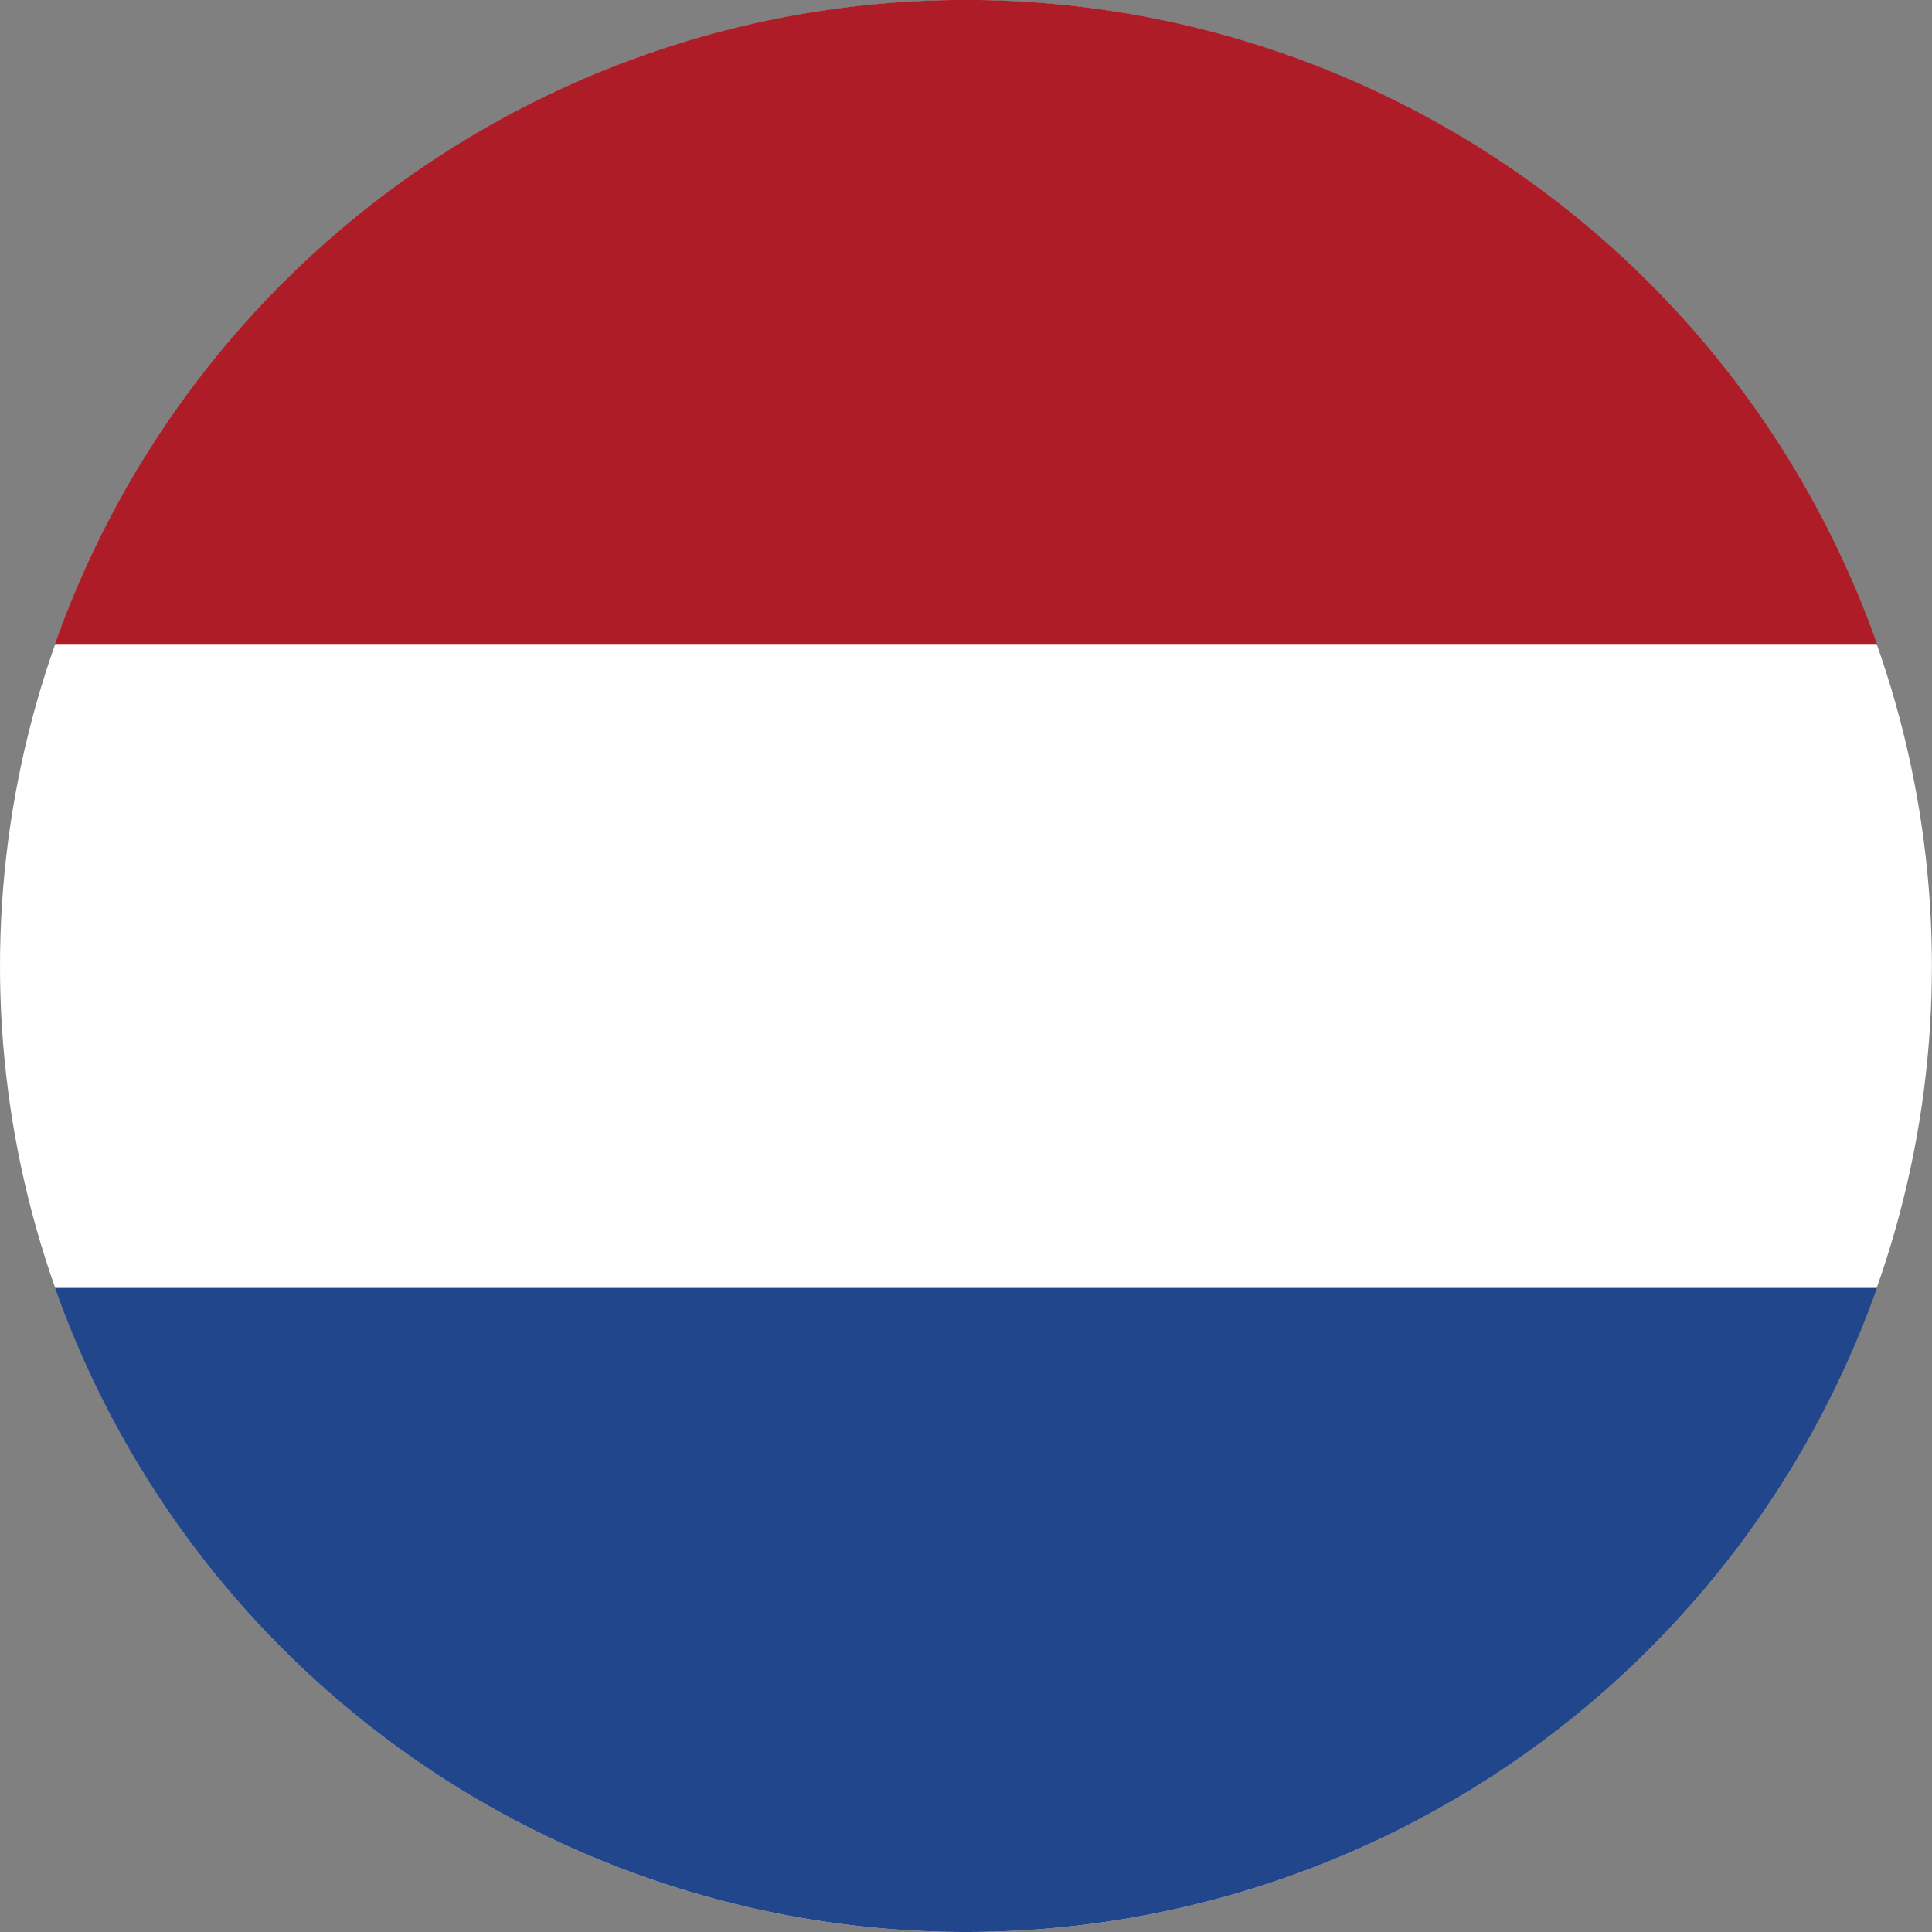
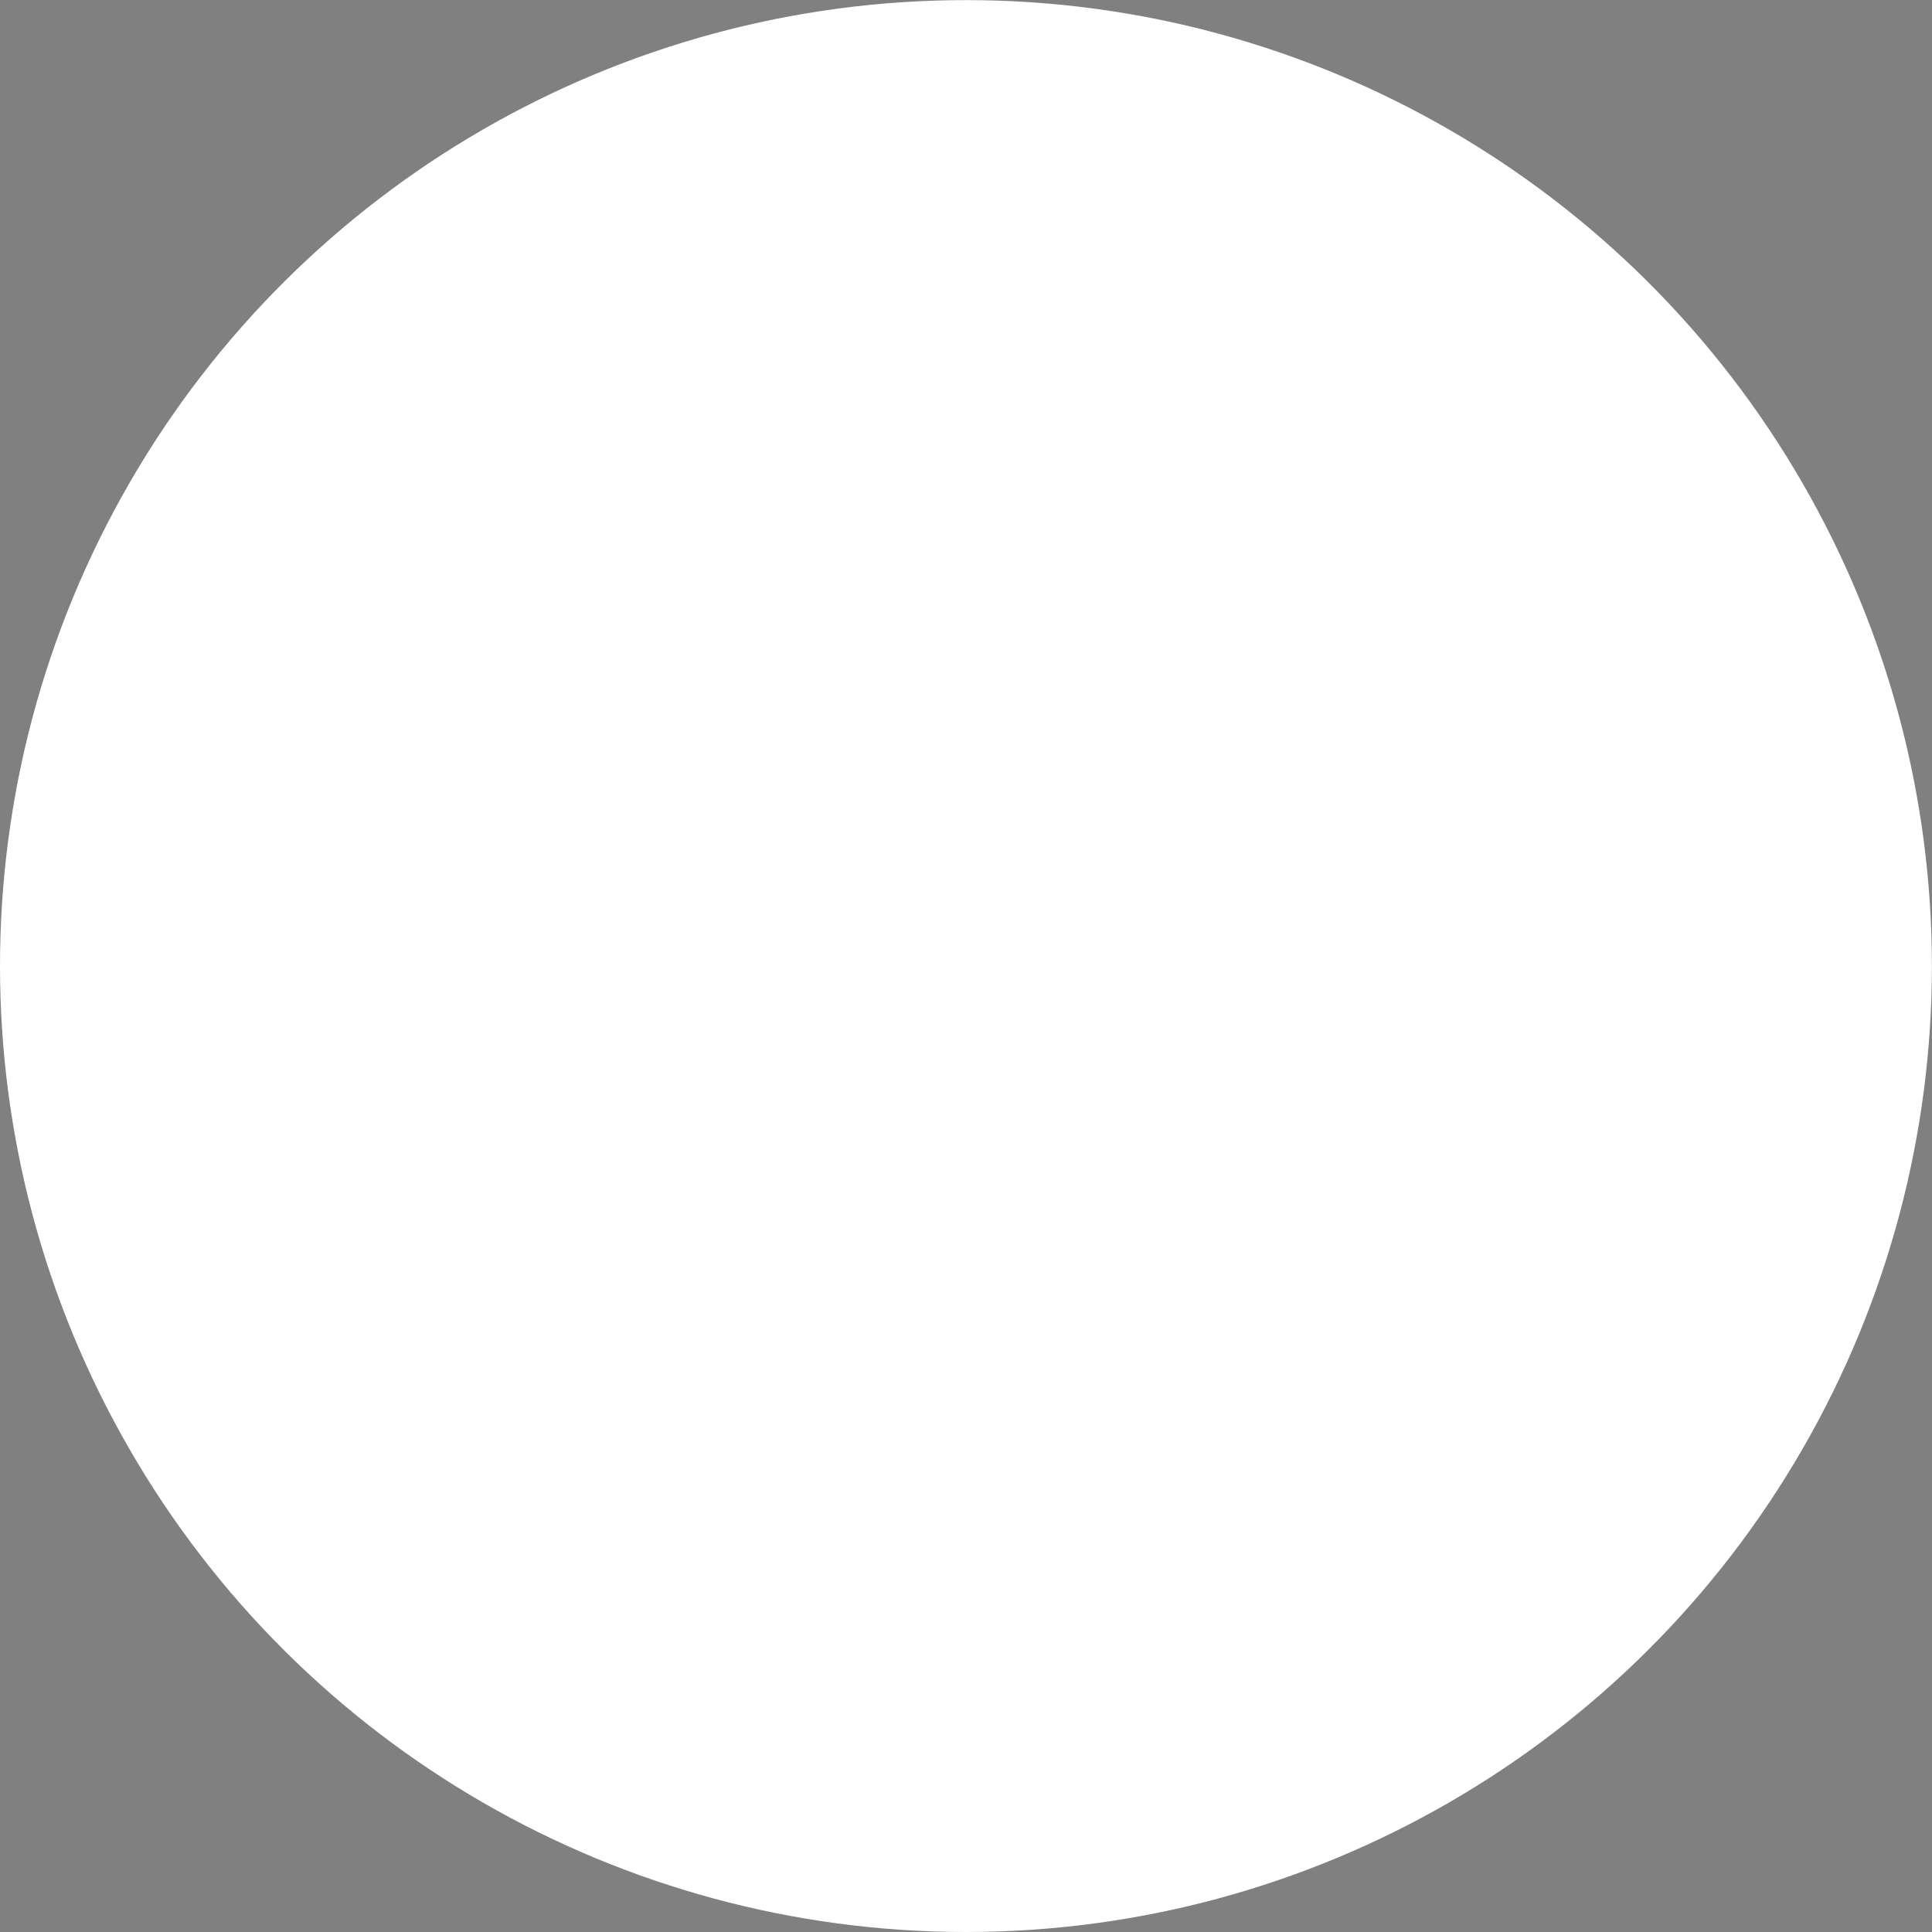
<svg xmlns="http://www.w3.org/2000/svg" width="19.993" height="19.993" viewBox="0 0 19.993 19.993">
  <rect x="0" y="0" width="19.993" height="19.993" fill="#808080" stroke="none" />
  <defs>
    <style>.a{fill:#fff;}.b{fill:#21468b;}.c{fill:#ae1c28;}</style>
  </defs>
  <circle class="a" cx="9.996" cy="9.996" r="9.996" transform="translate(0 19.993) rotate(-90)" />
-   <path class="b" d="M5469.231,2213.345a10,10,0,0,1-18.855,0Z" transform="translate(-5449.807 -2200.017)" />
-   <path class="c" d="M5469.231,1978.225h-18.855a10,10,0,0,1,18.855,0Z" transform="translate(-5449.807 -1971.561)" />
</svg>